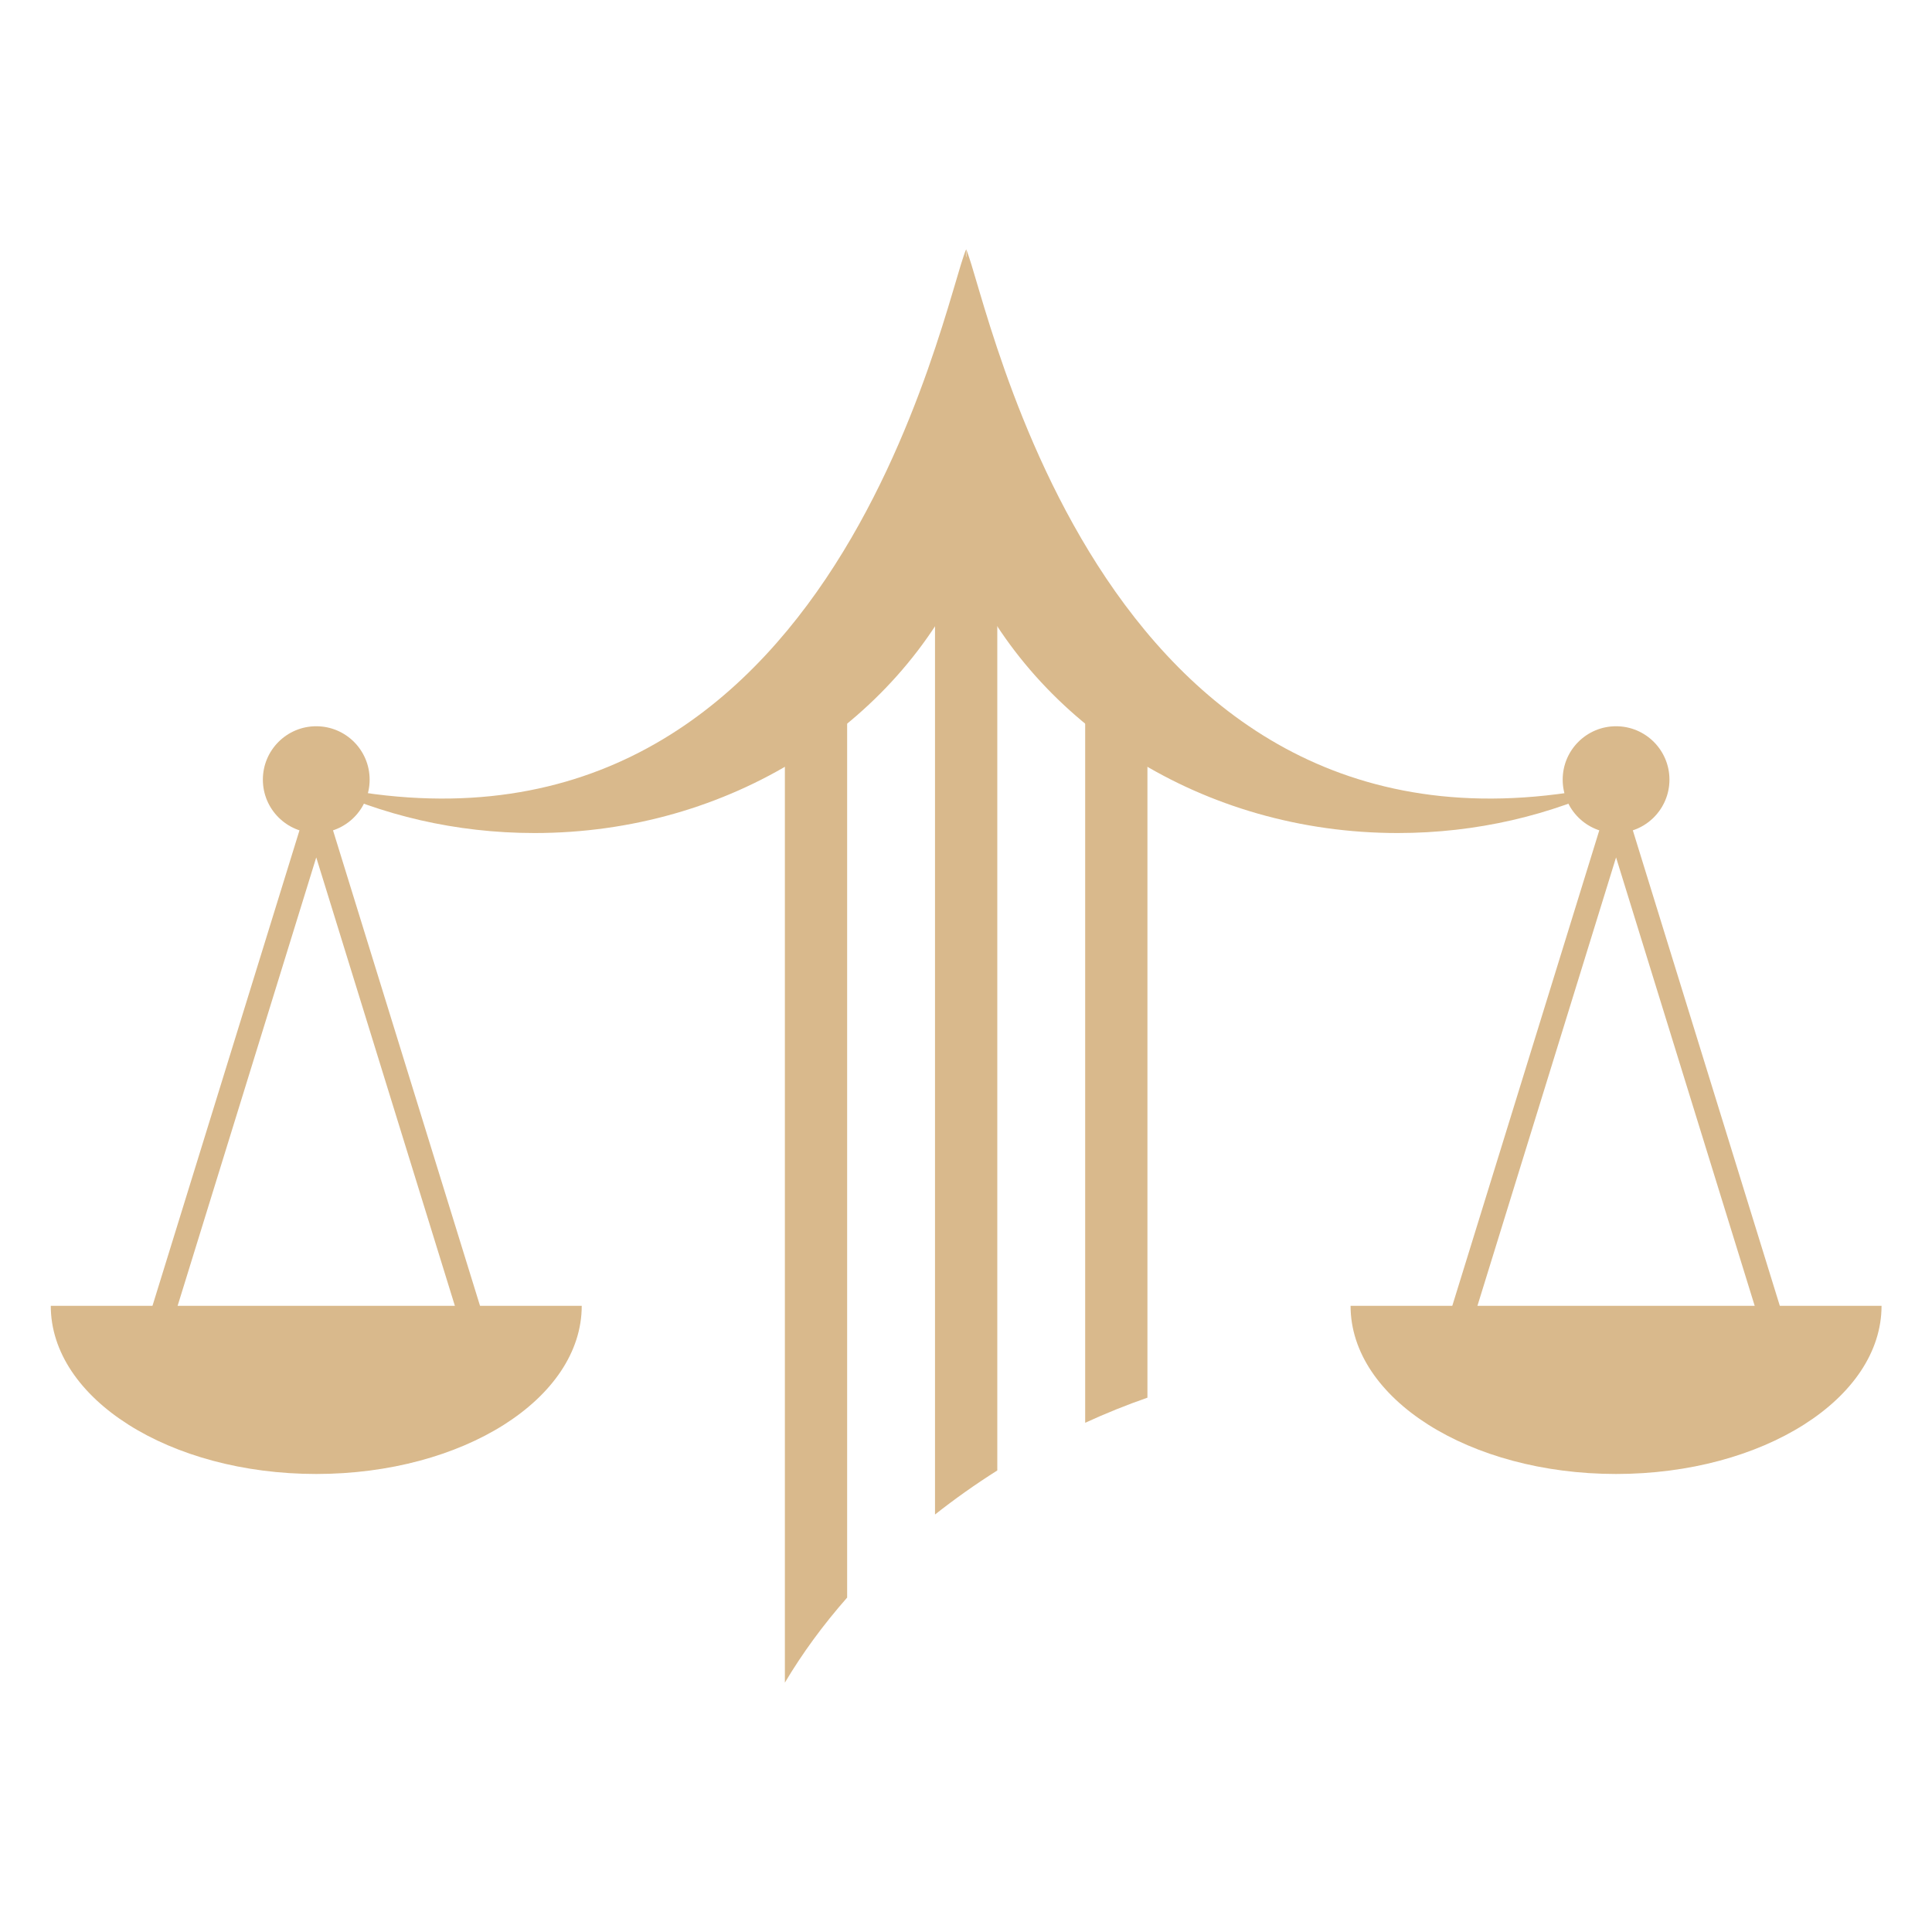
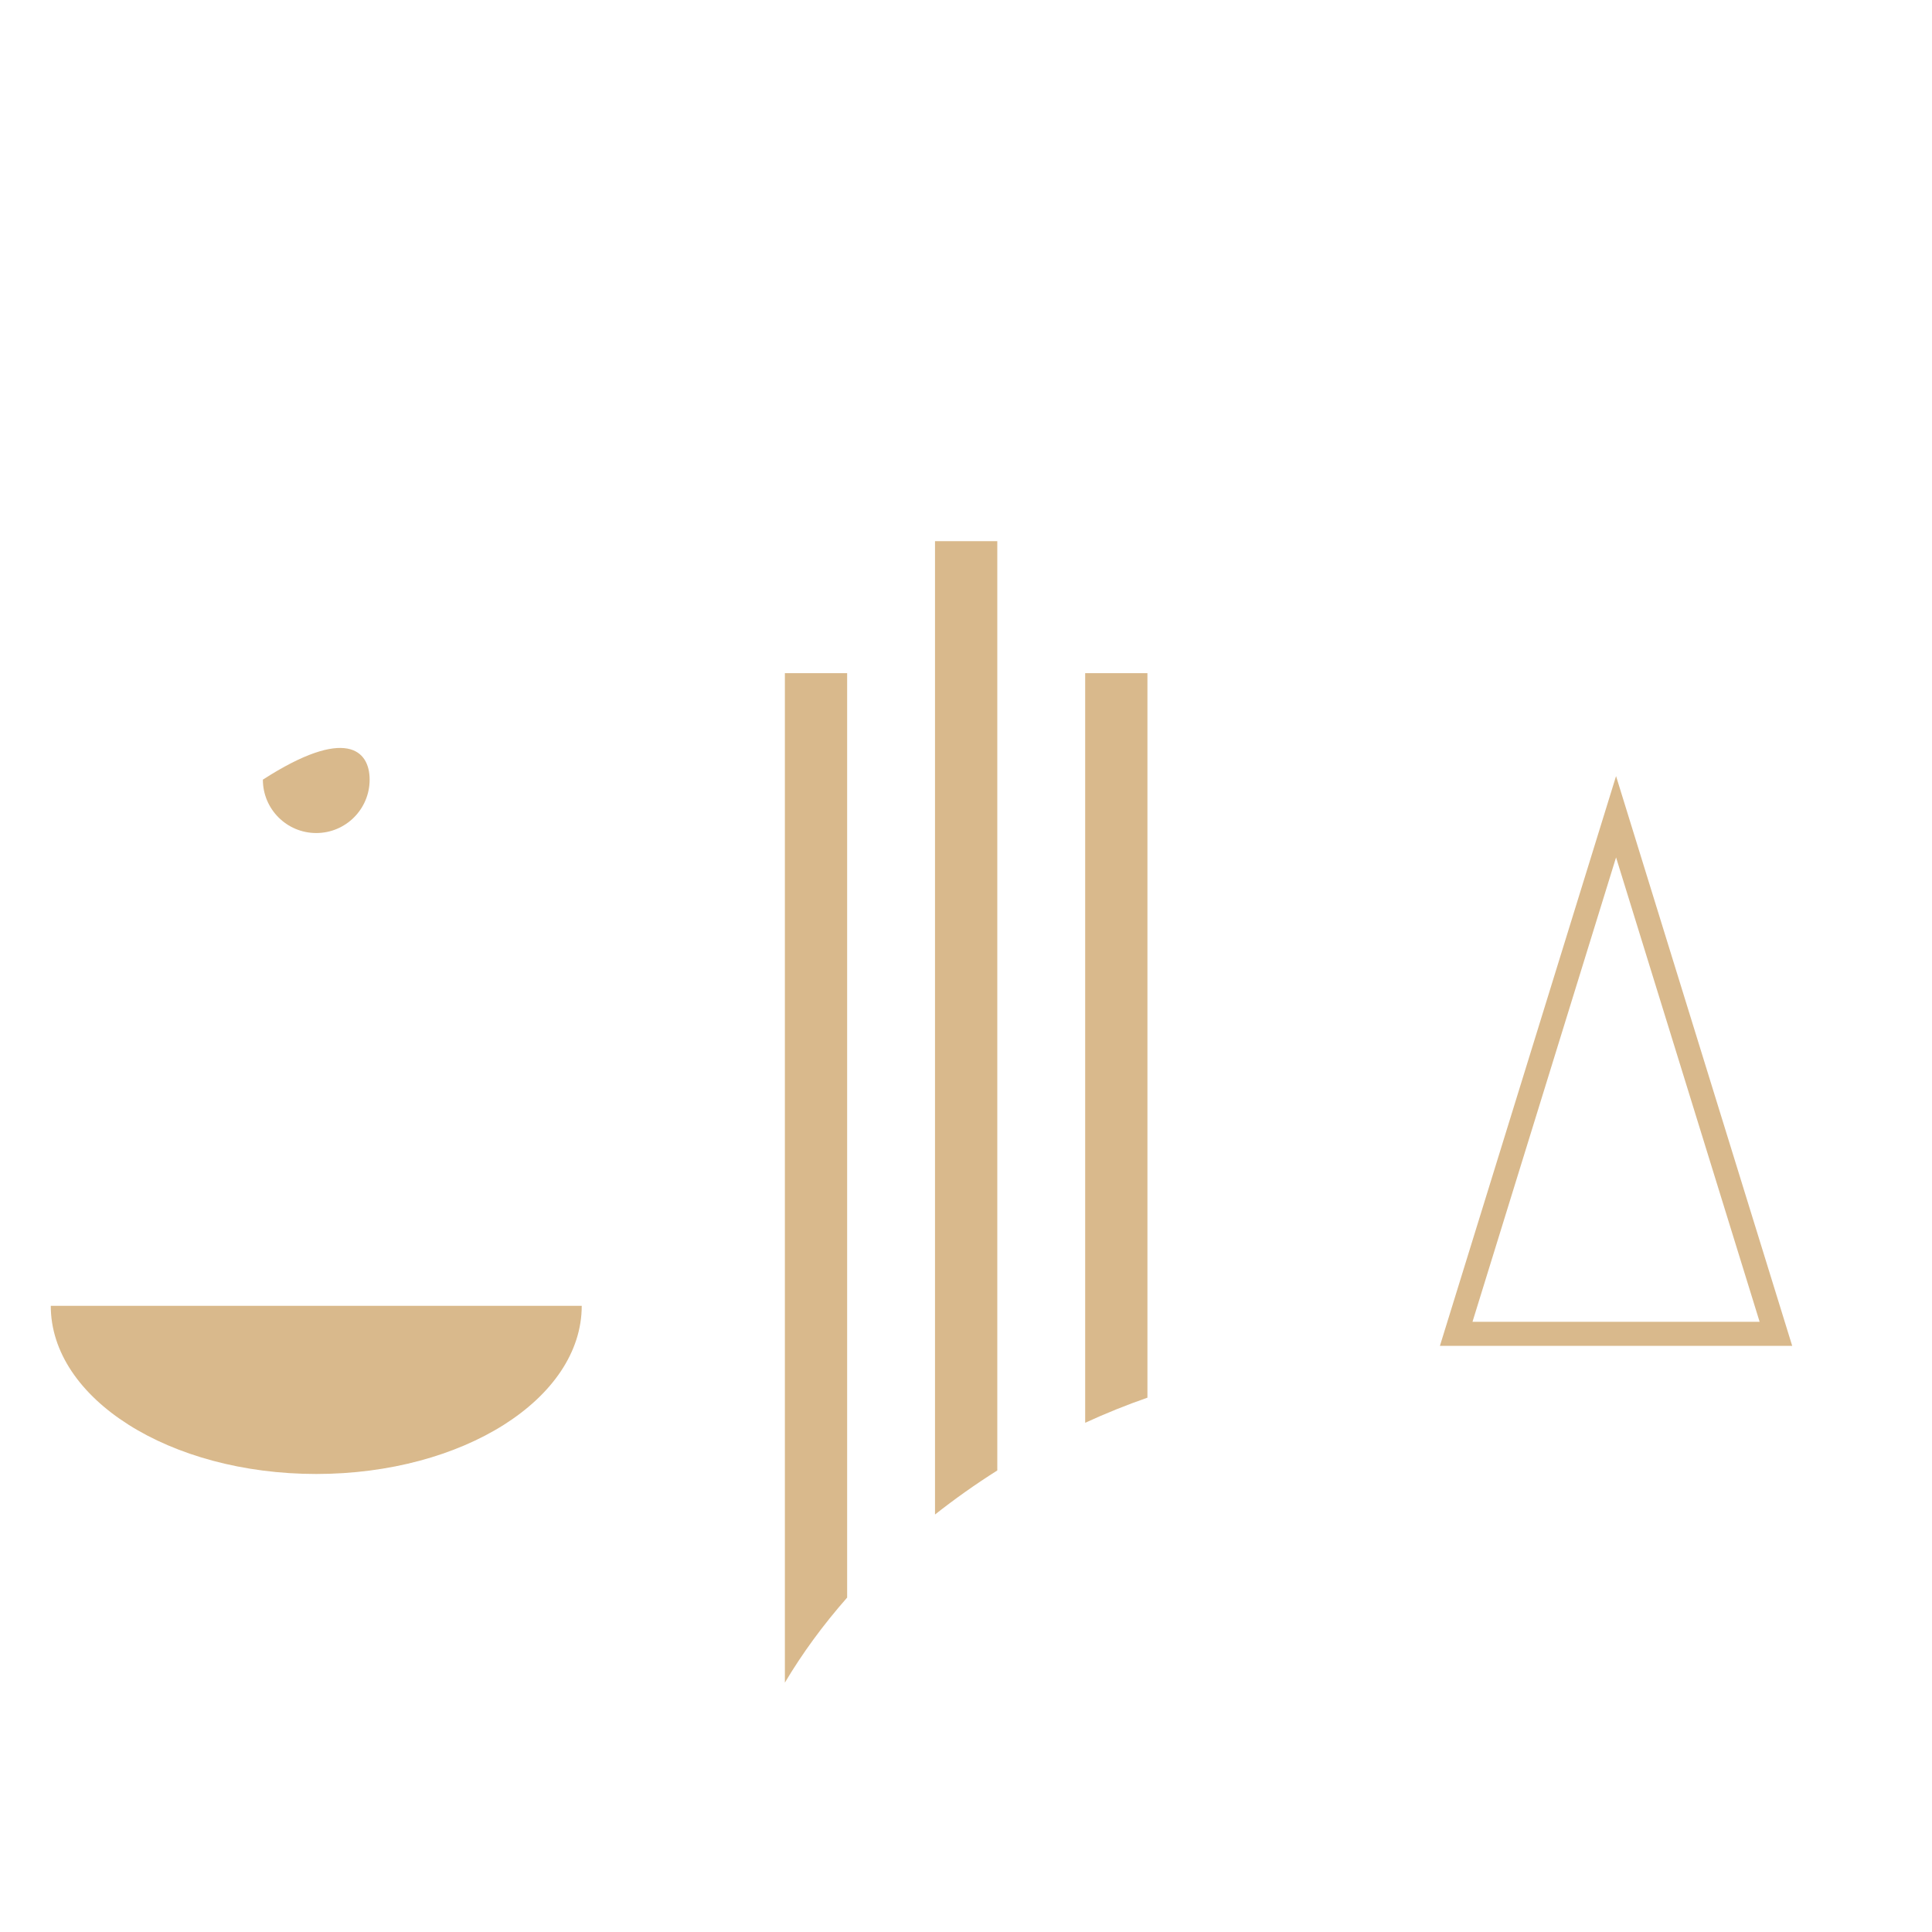
<svg xmlns="http://www.w3.org/2000/svg" width="500" zoomAndPan="magnify" viewBox="0 0 375 375" height="500" preserveAspectRatio="xMidYMid meet" version="1.0">
  <defs>
    <clipPath id="3d24d453bd">
-       <path d="M 61 48.387 L 314 48.387 L 314 162 L 61 162 Z M 61 48.387 " clip-rule="nonzero" />
-     </clipPath>
+       </clipPath>
    <clipPath id="50251f9666">
      <path d="M 262 253 L 365.684 253 L 365.684 287 L 262 287 Z M 262 253 " clip-rule="nonzero" />
    </clipPath>
    <clipPath id="28e89f2d4d">
      <path d="M 9.434 253 L 113 253 L 113 287 L 9.434 287 Z M 9.434 253 " clip-rule="nonzero" />
    </clipPath>
    <clipPath id="02cf0745cc">
      <path d="M 152 130 L 165 130 L 165 326.637 L 152 326.637 Z M 152 130 " clip-rule="nonzero" />
    </clipPath>
  </defs>
  <g clip-path="url(#3d24d453bd)">
-     <path fill="#d9b98c" d="M 187.531 48.391 C 187.602 49.414 187.566 49.922 187.531 49.922 C 187.496 49.922 187.461 49.414 187.531 48.391 C 183.211 57.984 161.336 174.625 61.383 152.129 C 74.023 158.23 88.445 161.691 103.754 161.691 C 141.613 161.691 174.035 140.562 187.531 110.574 C 201.023 140.562 233.449 161.691 271.305 161.691 C 286.613 161.691 301.035 158.23 313.676 152.129 C 213.727 174.625 191.848 57.984 187.531 48.391 " fill-opacity="1" fill-rule="nonzero" />
-   </g>
-   <path fill="#d9b98c" d="M 324.039 151.328 C 324.039 157.051 319.398 161.691 313.676 161.691 C 307.953 161.691 303.316 157.051 303.316 151.328 C 303.316 145.605 307.953 140.965 313.676 140.965 C 319.398 140.965 324.039 145.605 324.039 151.328 " fill-opacity="1" fill-rule="nonzero" />
-   <path fill="#d9b98c" d="M 71.746 151.328 C 71.746 157.051 67.109 161.691 61.383 161.691 C 55.66 161.691 51.023 157.051 51.023 151.328 C 51.023 145.605 55.66 140.965 61.383 140.965 C 67.109 140.965 71.746 145.605 71.746 151.328 " fill-opacity="1" fill-rule="nonzero" />
+     </g>
+   <path fill="#d9b98c" d="M 71.746 151.328 C 71.746 157.051 67.109 161.691 61.383 161.691 C 55.66 161.691 51.023 157.051 51.023 151.328 C 67.109 140.965 71.746 145.605 71.746 151.328 " fill-opacity="1" fill-rule="nonzero" />
  <g clip-path="url(#50251f9666)">
-     <path fill="#d9b98c" d="M 365.207 253.457 C 365.207 271.484 342.137 286.098 313.676 286.098 C 285.219 286.098 262.145 271.484 262.145 253.457 L 365.207 253.457 " fill-opacity="1" fill-rule="nonzero" />
-   </g>
+     </g>
  <path fill="#d9b98c" d="M 285.809 256.562 L 341.543 256.562 L 313.676 166.422 Z M 347.863 261.227 L 279.488 261.227 L 313.676 150.641 L 347.863 261.227 " fill-opacity="1" fill-rule="nonzero" />
  <g clip-path="url(#28e89f2d4d)">
    <path fill="#d9b98c" d="M 112.914 253.457 C 112.914 271.484 89.844 286.098 61.383 286.098 C 32.926 286.098 9.855 271.484 9.855 253.457 L 112.914 253.457 " fill-opacity="1" fill-rule="nonzero" />
  </g>
-   <path fill="#d9b98c" d="M 33.516 256.562 L 89.25 256.562 L 61.383 166.422 Z M 95.574 261.227 L 27.195 261.227 L 61.383 150.641 L 95.574 261.227 " fill-opacity="1" fill-rule="nonzero" />
  <path fill="#d9b98c" d="M 222.715 271.289 L 222.715 130.656 L 210.633 130.656 L 210.633 276.16 C 214.648 274.316 218.684 272.691 222.715 271.289 " fill-opacity="1" fill-rule="nonzero" />
  <path fill="#d9b98c" d="M 193.574 285.414 L 193.574 105.039 L 181.484 105.039 L 181.484 293.969 C 185.289 290.965 189.32 288.105 193.574 285.414 " fill-opacity="1" fill-rule="nonzero" />
  <g clip-path="url(#02cf0745cc)">
    <path fill="#d9b98c" d="M 164.43 310.09 L 164.43 130.656 L 152.344 130.656 L 152.344 326.598 C 155.703 320.945 159.754 315.406 164.43 310.09 " fill-opacity="1" fill-rule="nonzero" />
  </g>
</svg>